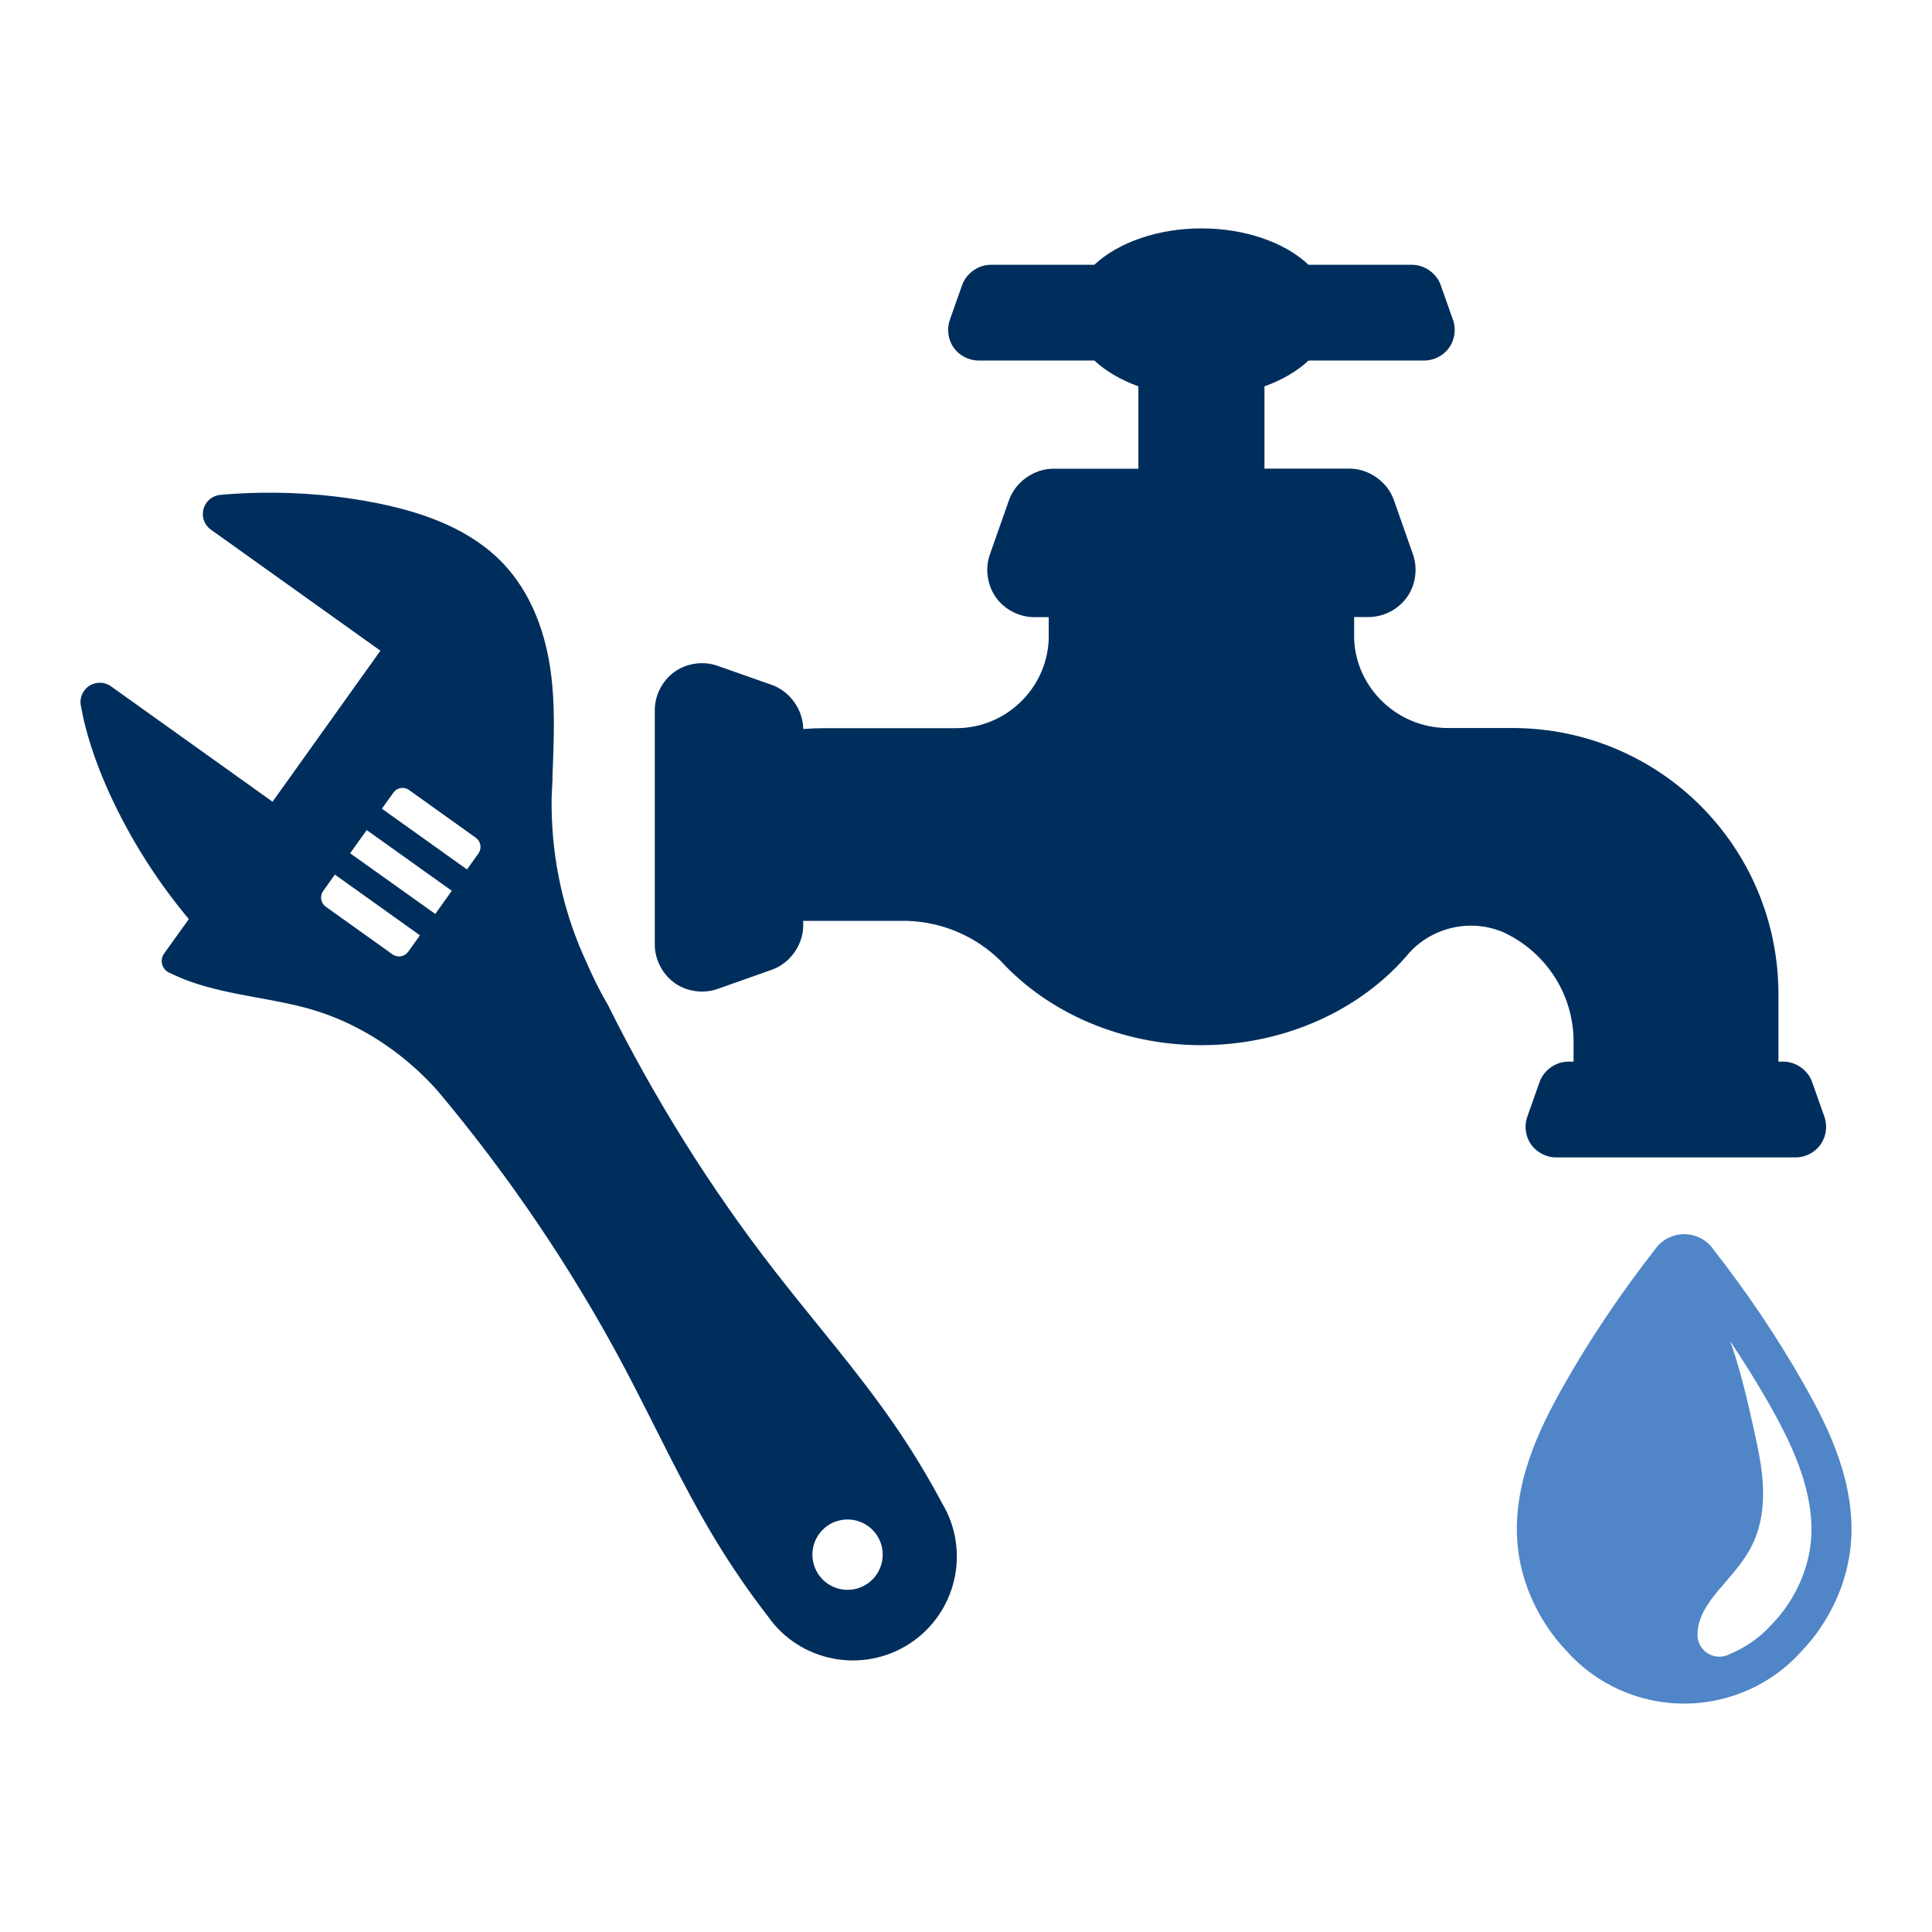
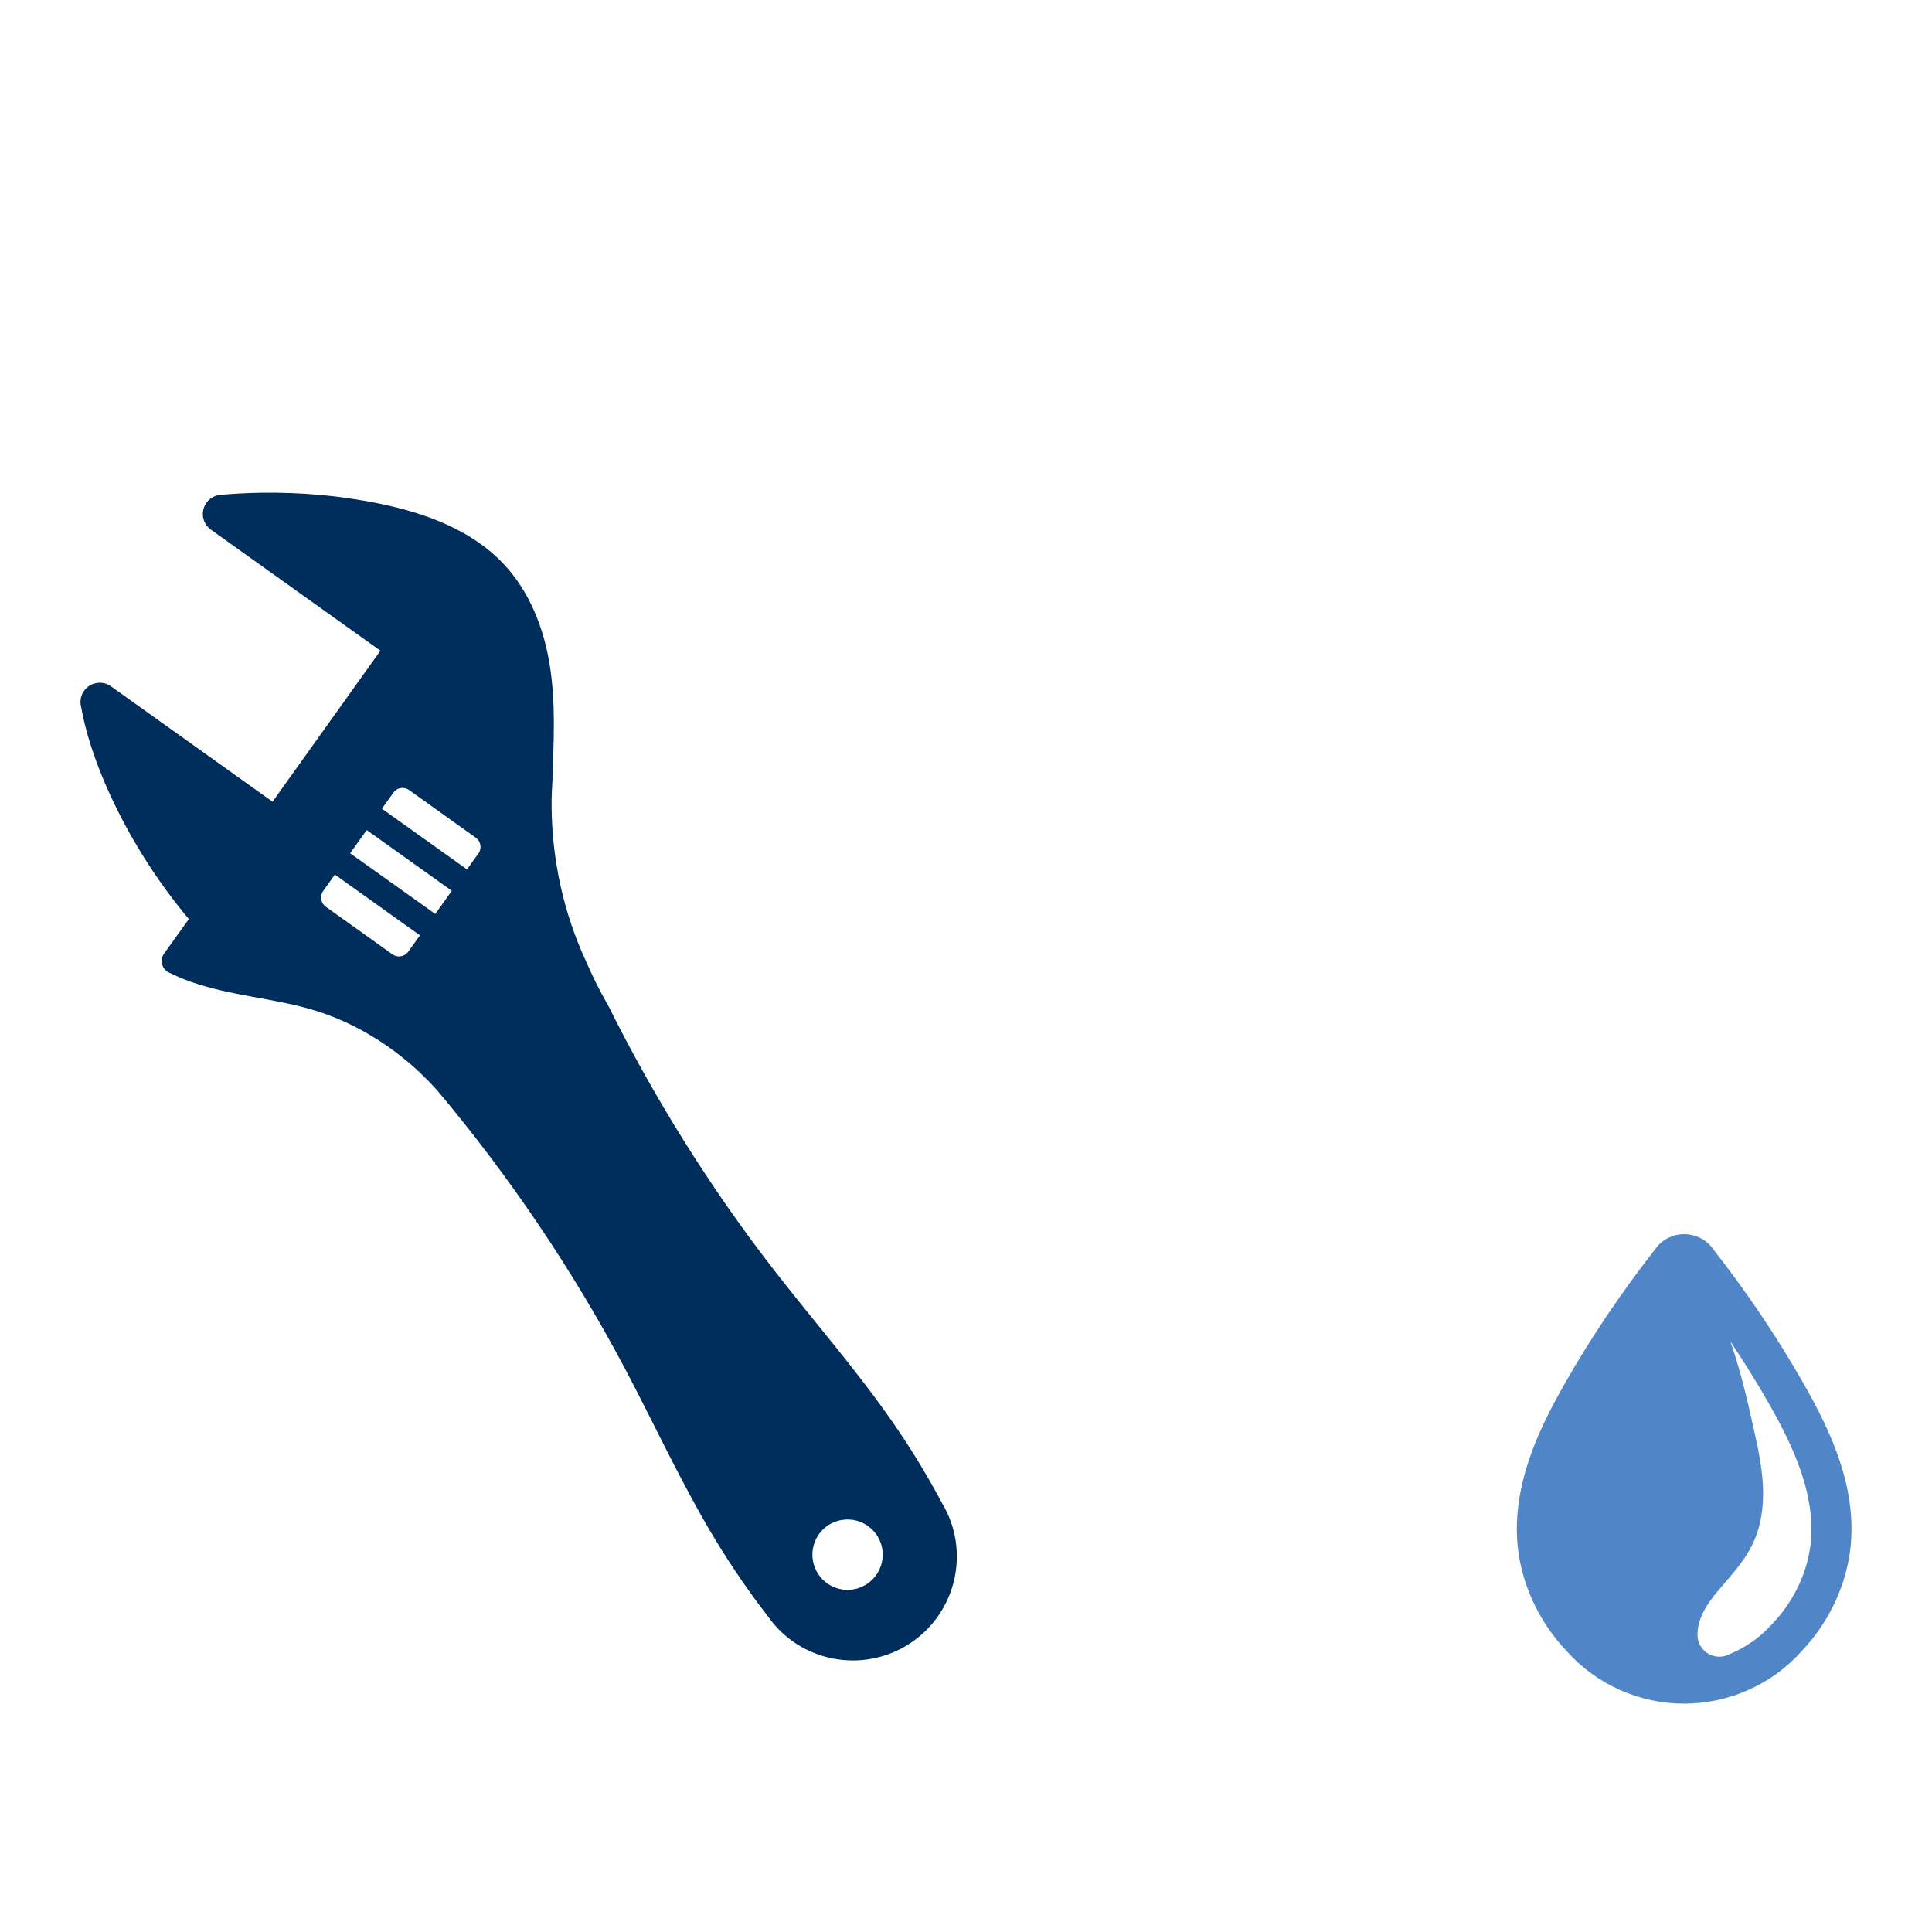
<svg xmlns="http://www.w3.org/2000/svg" width="60" height="60" viewBox="0 0 60 60" fill="none">
  <path d="M52.302 38.328C51.965 38.328 51.618 38.493 51.423 38.77C50.382 40.099 49.429 41.502 48.594 42.971C48.176 43.707 47.776 44.475 47.493 45.31C47.208 46.148 47.045 47.055 47.129 47.971C47.229 49.055 47.672 50.082 48.342 50.92C48.442 51.045 48.548 51.163 48.657 51.279C49.577 52.314 50.917 52.908 52.302 52.908C53.687 52.908 55.03 52.314 55.95 51.279C56.058 51.163 56.165 51.044 56.265 50.92C56.935 50.082 57.378 49.055 57.478 47.971C57.562 47.055 57.399 46.148 57.114 45.31C56.831 44.475 56.431 43.707 56.013 42.971C55.178 41.501 54.227 40.099 53.186 38.77C52.991 38.493 52.639 38.328 52.302 38.328ZM53.726 41.643C54.151 42.277 54.555 42.922 54.932 43.584C55.334 44.291 55.69 44.992 55.935 45.71C56.178 46.427 56.304 47.163 56.24 47.859C56.164 48.679 55.822 49.483 55.293 50.144C55.22 50.234 55.135 50.328 55.041 50.43L55.02 50.452C54.656 50.86 54.195 51.174 53.689 51.382C53.679 51.387 53.673 51.39 53.664 51.394C53.662 51.394 53.66 51.397 53.66 51.397C53.577 51.43 53.488 51.45 53.398 51.45C53.022 51.45 52.717 51.147 52.717 50.772V50.769C52.717 50.749 52.717 50.73 52.72 50.71V50.691C52.732 50.462 52.807 50.233 52.922 50.02C53.037 49.804 53.188 49.604 53.352 49.407C53.716 48.968 54.142 48.537 54.414 47.983C54.693 47.42 54.775 46.792 54.751 46.182C54.726 45.574 54.598 44.98 54.47 44.404C54.28 43.543 54.081 42.677 53.796 41.831C53.775 41.767 53.748 41.707 53.726 41.643Z" fill="#5086C8" />
  <path d="M8.098 15.303C7.688 15.309 7.279 15.331 6.87 15.366C6.764 15.37 6.661 15.404 6.572 15.462C6.296 15.64 6.217 16.011 6.394 16.287C6.435 16.349 6.487 16.404 6.548 16.448L11.814 20.208L8.464 24.898L3.459 21.323C3.259 21.171 2.985 21.163 2.773 21.299C2.562 21.435 2.457 21.689 2.515 21.934C2.555 22.141 2.596 22.35 2.649 22.554C2.866 23.4 3.187 24.21 3.564 24.99C4.181 26.263 4.957 27.459 5.864 28.543L5.112 29.592C5.002 29.725 4.992 29.916 5.085 30.061C5.13 30.13 5.196 30.185 5.271 30.215C5.484 30.316 5.698 30.41 5.92 30.488C7.195 30.936 8.542 31.002 9.766 31.377C10.762 31.682 11.694 32.194 12.51 32.849C12.897 33.159 13.258 33.505 13.589 33.875C15.815 36.525 17.767 39.411 19.39 42.468C20.336 44.253 21.179 46.11 22.241 47.859C22.735 48.67 23.271 49.452 23.853 50.203C24.846 51.617 26.788 51.987 28.24 51.05C29.695 50.11 30.15 48.181 29.263 46.694C28.819 45.859 28.328 45.049 27.793 44.27C26.634 42.583 25.289 41.056 24.05 39.458C22.047 36.878 20.31 34.091 18.857 31.165H18.853C18.608 30.74 18.393 30.301 18.198 29.851C17.509 28.364 17.149 26.734 17.131 25.088V24.885V24.797C17.134 24.668 17.143 24.536 17.148 24.404C17.152 24.327 17.156 24.25 17.161 24.172L17.156 24.177C17.197 23.017 17.262 21.843 17.075 20.667C16.894 19.522 16.454 18.383 15.647 17.522C14.632 16.44 13.178 15.927 11.768 15.637C10.563 15.391 9.328 15.283 8.098 15.303ZM12.515 24.47C12.583 24.473 12.65 24.496 12.705 24.536L14.775 26.016C14.933 26.128 14.97 26.345 14.858 26.504L14.504 27.002L11.86 25.115L12.217 24.617C12.241 24.583 12.271 24.553 12.305 24.529C12.368 24.486 12.44 24.468 12.515 24.47ZM11.389 25.779L14.031 27.664L13.848 27.922L13.518 28.384L10.874 26.499L11.294 25.911L11.389 25.779ZM10.4 27.161L13.042 29.048L12.678 29.556C12.566 29.713 12.349 29.75 12.19 29.639L11.636 29.243L10.117 28.159C9.961 28.047 9.924 27.828 10.037 27.671L10.4 27.161ZM26.282 47.19C26.667 47.175 27.029 47.367 27.239 47.688C27.566 48.194 27.42 48.871 26.914 49.199C26.408 49.527 25.733 49.382 25.405 48.875C25.078 48.368 25.221 47.692 25.728 47.363C25.893 47.257 26.085 47.198 26.282 47.19Z" fill="#002E5C" />
-   <path d="M37.312 7.093C35.984 7.093 34.739 7.515 33.985 8.223H33.594H32.795H30.766C30.38 8.224 30.009 8.488 29.88 8.853L29.496 9.939C29.396 10.221 29.444 10.551 29.616 10.796C29.789 11.041 30.085 11.196 30.385 11.196H32.795H33.976H33.986C34.34 11.527 34.809 11.801 35.354 11.998V14.556H32.71C32.111 14.557 31.534 14.967 31.335 15.533L30.741 17.22C30.586 17.657 30.659 18.169 30.926 18.549C31.194 18.929 31.651 19.165 32.115 19.166H32.569V19.858C32.506 21.387 31.239 22.609 29.707 22.614H25.596C25.376 22.614 25.16 22.624 24.945 22.64C24.941 22.043 24.532 21.468 23.969 21.27L22.281 20.676C21.844 20.521 21.332 20.594 20.953 20.861C20.573 21.129 20.336 21.586 20.335 22.05V23.456V24.196V25.602V25.788V27.191V27.934V29.337C20.336 29.801 20.574 30.261 20.953 30.529C21.331 30.797 21.843 30.867 22.281 30.714L23.969 30.117C24.534 29.919 24.944 29.343 24.945 28.742V28.599H28.19C29.269 28.636 30.304 29.078 31.071 29.836C32.572 31.474 34.855 32.459 37.311 32.459C39.895 32.459 42.289 31.366 43.781 29.573C44.26 29.055 44.94 28.759 45.644 28.747C45.656 28.747 45.67 28.747 45.682 28.747C46.021 28.747 46.354 28.814 46.666 28.942C47.965 29.532 48.869 30.831 48.869 32.355V32.97H48.7C48.314 32.971 47.943 33.235 47.814 33.6L47.43 34.686C47.33 34.97 47.376 35.299 47.55 35.544C47.724 35.789 48.019 35.944 48.319 35.944H50.296H51.766H52.218H53.445H55.771C56.071 35.944 56.367 35.788 56.54 35.544C56.712 35.3 56.76 34.97 56.66 34.686L56.276 33.6C56.148 33.235 55.774 32.971 55.388 32.97H55.231V30.88C55.231 26.297 51.542 22.609 46.96 22.609H44.954C43.406 22.609 42.099 21.367 42.054 19.821V19.163H42.508C42.971 19.161 43.428 18.924 43.696 18.545C43.965 18.166 44.035 17.655 43.881 17.216L43.288 15.529C43.09 14.964 42.511 14.554 41.913 14.553H40.163H39.269V11.998C39.815 11.803 40.284 11.529 40.639 11.196H41.074H42.119H44.237C44.538 11.196 44.834 11.04 45.006 10.796C45.179 10.553 45.226 10.223 45.126 9.939L44.742 8.853C44.614 8.488 44.242 8.224 43.856 8.223H43.055H41.072H40.638C39.888 7.515 38.642 7.093 37.312 7.093Z" fill="#002E5C" />
</svg>